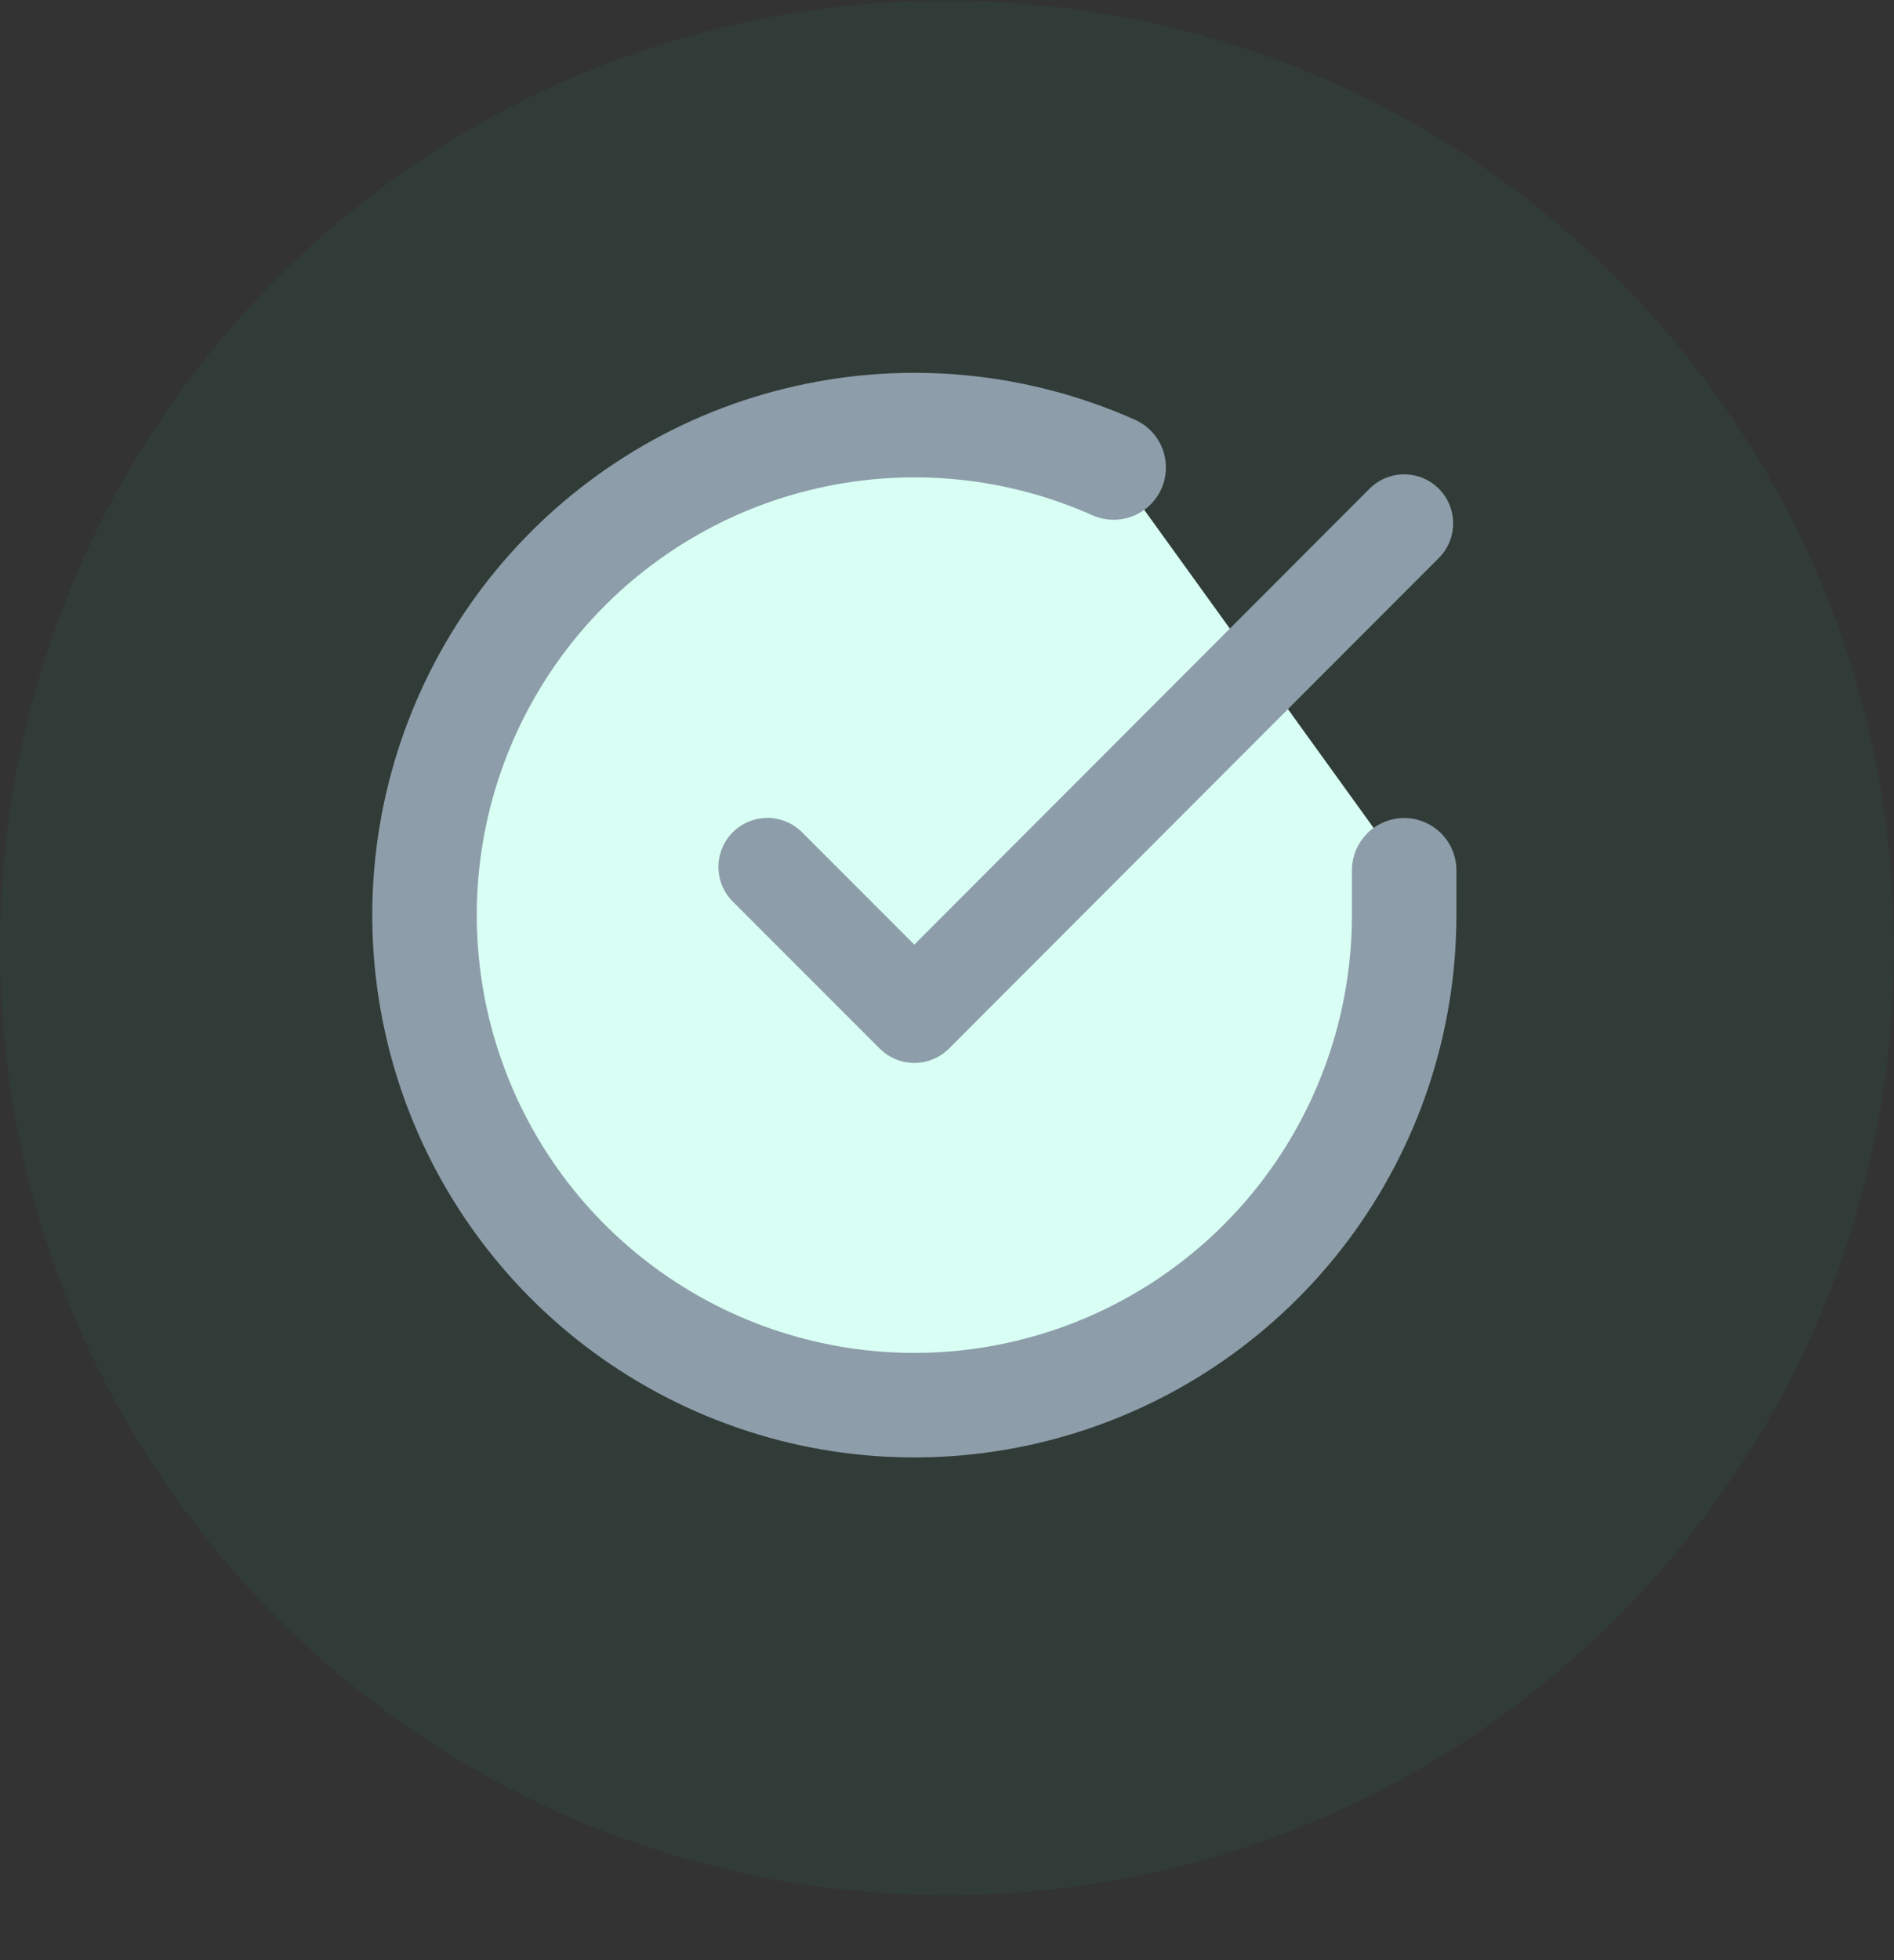
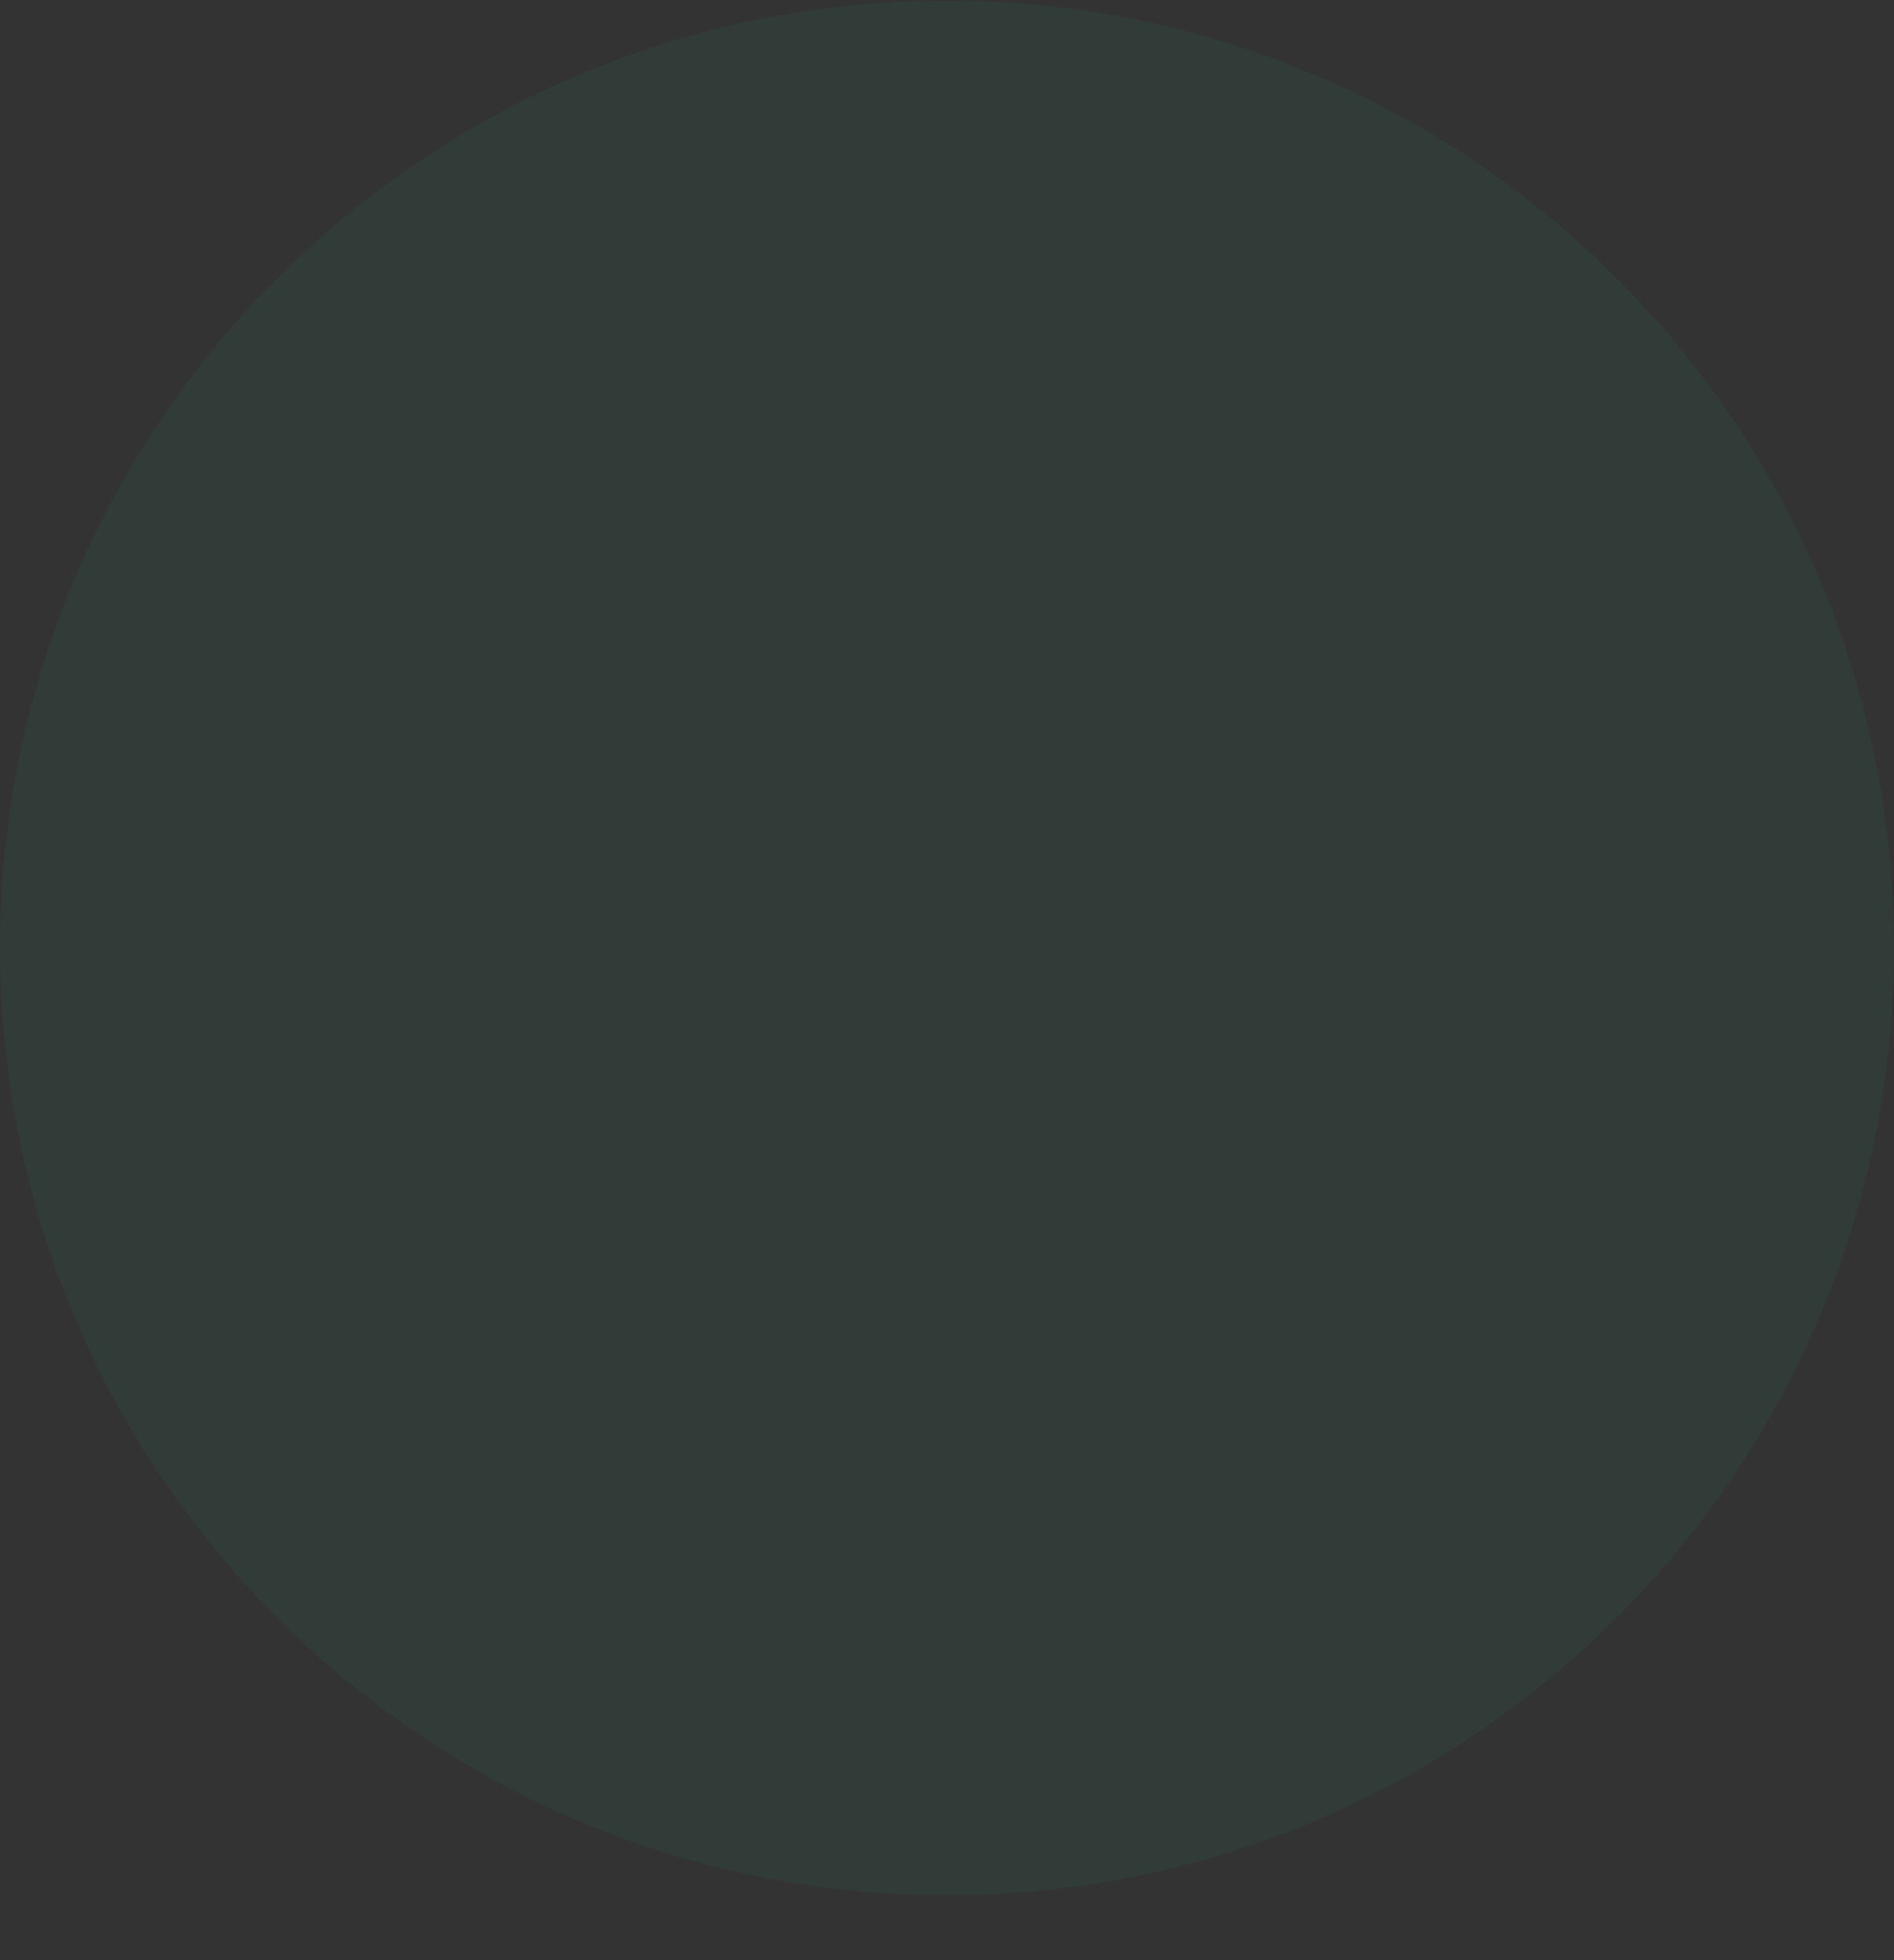
<svg xmlns="http://www.w3.org/2000/svg" width="29" height="30" viewBox="0 0 29 30" fill="none">
  <rect x="0" y="0" width="29" height="30" fill="#333333" stroke="none" />
  <path opacity="0.05" d="M29 14.508C29 22.518 22.508 29.005 14.497 29.005C6.492 29.01 0 22.518 0 14.508C0 6.502 6.492 0.01 14.497 0.01C22.508 0.01 29 6.502 29 14.508Z" fill="#01DC8D" />
  <g clip-path="url(#clip0_998_42327)">
-     <path d="M21.5 13.32V14.01C21.499 15.628 20.975 17.201 20.007 18.497C19.039 19.792 17.677 20.74 16.127 21.198C14.576 21.657 12.918 21.602 11.401 21.041C9.884 20.481 8.588 19.445 7.708 18.088C6.828 16.731 6.41 15.126 6.516 13.513C6.623 11.899 7.248 10.363 8.299 9.133C9.35 7.904 10.77 7.047 12.347 6.691C13.925 6.334 15.575 6.497 17.052 7.155" fill="#D9FFF4" />
-     <path d="M21.5 13.32V14.01C21.499 15.628 20.975 17.201 20.007 18.497C19.039 19.792 17.677 20.74 16.127 21.198C14.576 21.657 12.918 21.602 11.401 21.041C9.884 20.481 8.588 19.445 7.708 18.088C6.828 16.731 6.41 15.126 6.516 13.513C6.623 11.899 7.248 10.363 8.299 9.133C9.35 7.904 10.77 7.047 12.347 6.691C13.925 6.334 15.575 6.497 17.052 7.155" stroke="#8D9DA9" stroke-width="1.6" stroke-linecap="round" stroke-linejoin="round" />
-     <path d="M21.5 8.01L14 15.518L11.75 13.268" stroke="#8D9DA9" stroke-width="1.5" stroke-linecap="round" stroke-linejoin="round" />
+     <path d="M21.5 13.32V14.01C21.499 15.628 20.975 17.201 20.007 18.497C19.039 19.792 17.677 20.74 16.127 21.198C14.576 21.657 12.918 21.602 11.401 21.041C9.884 20.481 8.588 19.445 7.708 18.088C6.828 16.731 6.41 15.126 6.516 13.513C6.623 11.899 7.248 10.363 8.299 9.133C9.35 7.904 10.77 7.047 12.347 6.691" stroke="#8D9DA9" stroke-width="1.6" stroke-linecap="round" stroke-linejoin="round" />
  </g>
  <defs>
    <clipPath id="clip0_998_42327">
-       <rect width="18" height="18" fill="white" transform="translate(5 5.01)" />
-     </clipPath>
+       </clipPath>
  </defs>
</svg>